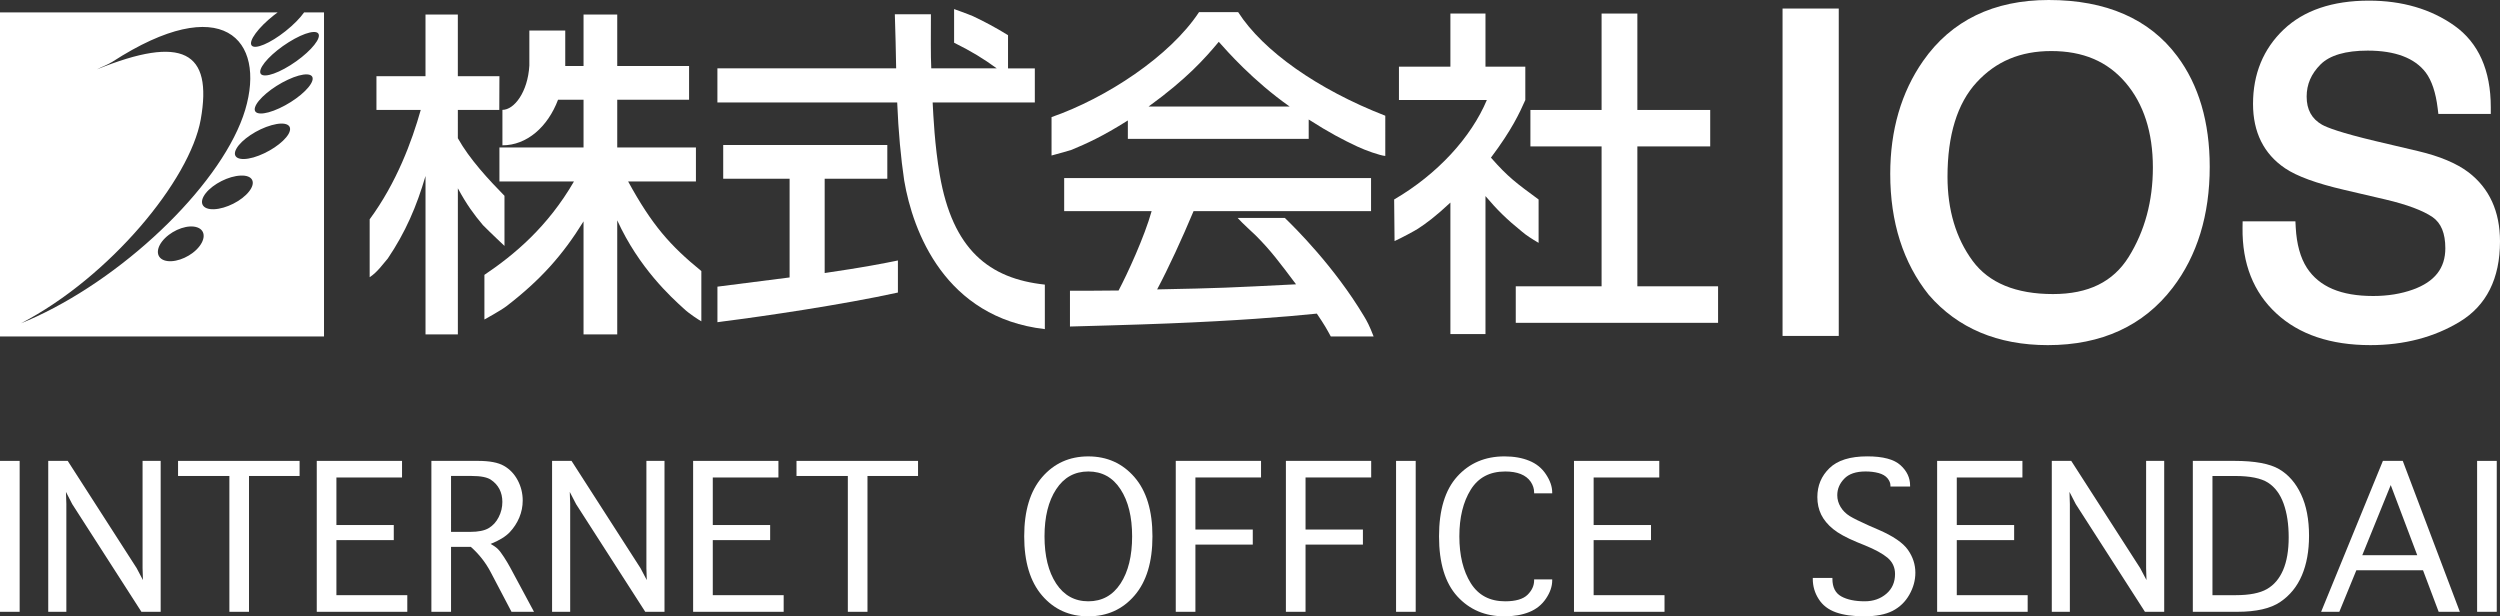
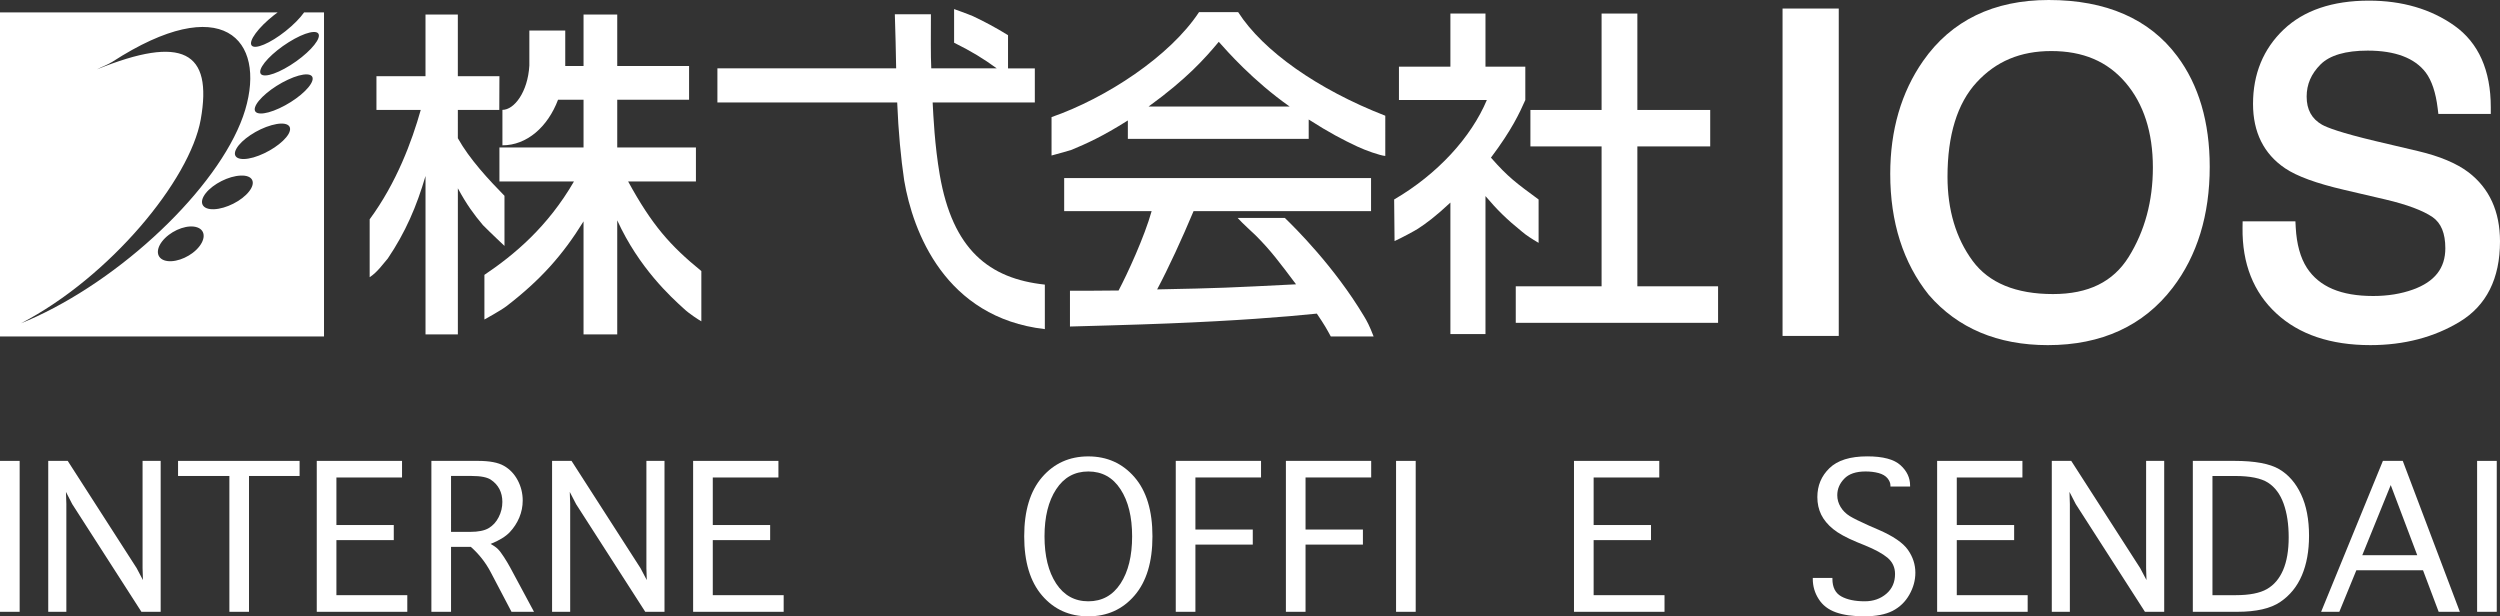
<svg xmlns="http://www.w3.org/2000/svg" version="1.1" id="レイヤー_1" x="0px" y="0px" width="200px" height="49.307px" viewBox="0 0 200 49.307" enable-background="new 0 0 200 49.307" xml:space="preserve">
  <rect x="0" y="0" width="200" height="49.307" fill="#333333" stroke="none" />
  <g>
    <g>
      <path fill="#FFFFFF" d="M1.572,48.944H0V36.871h1.572V48.944z" />
      <path fill="#FFFFFF" d="M5.307,48.944H3.859V36.871h1.558l5.515,8.58l0.504,0.955l-0.031-0.951v-8.584h1.448v12.073h-1.54    l-5.535-8.616l-0.502-0.975l0.032,0.971V48.944z" />
      <path fill="#FFFFFF" d="M18.351,48.944V38.078h-4.107v-1.207h9.723v1.207H19.92v10.866H18.351z" />
      <path fill="#FFFFFF" d="M25.341,48.944V36.871h6.822v1.328h-5.25v3.803h4.589v1.207h-4.589v4.405h5.671v1.33H25.341z" />
      <path fill="#FFFFFF" d="M36.084,48.944h-1.573V36.871h3.735c0.918,0,1.606,0.13,2.069,0.396c0.462,0.262,0.828,0.645,1.097,1.146    c0.269,0.505,0.405,1.048,0.405,1.628c0,0.477-0.093,0.928-0.272,1.36c-0.182,0.431-0.434,0.823-0.763,1.173    c-0.33,0.349-0.839,0.664-1.535,0.941c0.261,0.141,0.457,0.281,0.587,0.412c0.131,0.126,0.288,0.34,0.476,0.627    c0.189,0.289,0.351,0.562,0.492,0.819l1.918,3.57h-1.8l-1.666-3.173c-0.405-0.771-0.933-1.441-1.586-2.02h-1.585V48.944z     M36.084,42.55h1.535c0.649,0,1.143-0.101,1.477-0.3c0.335-0.199,0.602-0.49,0.797-0.874c0.199-0.384,0.296-0.79,0.296-1.228    c0-0.377-0.078-0.717-0.233-1.019c-0.155-0.296-0.382-0.548-0.686-0.751c-0.3-0.199-0.813-0.301-1.536-0.301h-1.651V42.55z" />
      <path fill="#FFFFFF" d="M45.614,48.944h-1.448V36.871h1.557l5.516,8.58l0.504,0.955l-0.031-0.951v-8.584h1.448v12.073h-1.54    l-5.535-8.616l-0.503-0.975l0.033,0.971V48.944z" />
      <path fill="#FFFFFF" d="M55.45,48.944V36.871h6.824v1.328h-5.252v3.803h4.59v1.207h-4.59v4.405h5.671v1.33H55.45z" />
-       <path fill="#FFFFFF" d="M67.827,48.944V38.078H63.72v-1.207h9.723v1.207h-4.045v10.866H67.827z" />
    </g>
    <g>
      <path fill="#FFFFFF" d="M87.063,49.307c-1.511,0-2.74-0.553-3.695-1.663c-0.954-1.11-1.432-2.687-1.432-4.739    c0-2.047,0.478-3.623,1.432-4.73c0.955-1.104,2.184-1.663,3.695-1.663c1.509,0,2.742,0.56,3.697,1.663    c0.959,1.107,1.436,2.684,1.436,4.73c0,2.053-0.477,3.629-1.436,4.739C89.805,48.754,88.571,49.307,87.063,49.307z M87.065,48.104    c1.102,0,1.96-0.476,2.578-1.421c0.619-0.947,0.927-2.208,0.927-3.773c0-1.563-0.308-2.818-0.927-3.766    c-0.617-0.951-1.476-1.426-2.578-1.426c-1.094,0-1.952,0.475-2.573,1.426c-0.62,0.947-0.931,2.202-0.931,3.766    c0,1.565,0.311,2.826,0.931,3.773C85.114,47.629,85.972,48.104,87.065,48.104z" />
      <path fill="#FFFFFF" d="M94.061,48.944V36.871h6.822v1.328h-5.25v4.162h4.589v1.207h-4.589v5.376H94.061z" />
      <path fill="#FFFFFF" d="M102.872,48.944V36.871h6.823v1.328h-5.252v4.162h4.59v1.207h-4.59v5.376H102.872z" />
      <path fill="#FFFFFF" d="M113.256,48.944h-1.571V36.871h1.571V48.944z" />
-       <path fill="#FFFFFF" d="M122.731,46.354h1.446v0.078c0,0.475-0.165,0.96-0.495,1.45c-0.327,0.49-0.776,0.854-1.341,1.081    c-0.565,0.229-1.229,0.344-1.992,0.344c-1.535,0-2.789-0.532-3.765-1.599c-0.974-1.068-1.462-2.669-1.462-4.798    c0-2.121,0.486-3.717,1.456-4.789s2.229-1.61,3.778-1.61c0.759,0,1.419,0.117,1.984,0.35c0.564,0.228,1.014,0.591,1.341,1.092    c0.33,0.499,0.495,0.979,0.495,1.44v0.076h-1.446v-0.076c0-0.297-0.092-0.581-0.275-0.854c-0.186-0.272-0.452-0.476-0.796-0.616    c-0.346-0.136-0.76-0.204-1.242-0.204c-1.237,0-2.155,0.484-2.76,1.459c-0.606,0.977-0.909,2.219-0.909,3.727    c0,1.527,0.306,2.773,0.911,3.744c0.608,0.971,1.523,1.456,2.75,1.456c0.839,0,1.439-0.175,1.791-0.519    c0.354-0.35,0.53-0.732,0.53-1.154V46.354z" />
      <path fill="#FFFFFF" d="M125.919,48.944V36.871h6.823v1.328h-5.252v3.803h4.59v1.207h-4.59v4.405h5.671v1.33H125.919z" />
    </g>
    <g>
      <path fill="#FFFFFF" d="M145.023,46.237h1.57v0.077c0,0.669,0.238,1.136,0.707,1.397c0.474,0.263,1.1,0.393,1.883,0.393    c0.684,0,1.259-0.204,1.725-0.602c0.463-0.396,0.695-0.927,0.695-1.581c0-0.529-0.201-0.961-0.599-1.301    c-0.397-0.33-1.004-0.664-1.819-0.994l-0.628-0.256c-0.854-0.354-1.492-0.705-1.913-1.05c-0.422-0.344-0.738-0.728-0.946-1.144    c-0.207-0.422-0.31-0.893-0.31-1.411c0-0.913,0.321-1.685,0.967-2.311c0.645-0.63,1.653-0.945,3.026-0.945    c1.26,0,2.146,0.238,2.656,0.704c0.515,0.465,0.771,1.008,0.771,1.63v0.082h-1.572v-0.082c0-0.194-0.079-0.39-0.237-0.583    c-0.157-0.188-0.393-0.33-0.711-0.416c-0.314-0.084-0.662-0.127-1.041-0.127c-0.771,0-1.341,0.193-1.71,0.582    c-0.371,0.385-0.555,0.824-0.555,1.319c0,0.331,0.087,0.642,0.265,0.937c0.175,0.291,0.418,0.534,0.725,0.728    c0.309,0.188,0.828,0.446,1.558,0.771l0.739,0.32c1.18,0.51,1.97,1.049,2.367,1.616c0.396,0.563,0.593,1.173,0.593,1.829    c0,0.605-0.16,1.192-0.483,1.76c-0.322,0.568-0.767,0.996-1.338,1.291c-0.571,0.291-1.329,0.436-2.278,0.436    c-0.902,0-1.657-0.106-2.261-0.32c-0.604-0.218-1.062-0.566-1.375-1.063c-0.314-0.488-0.471-1.027-0.471-1.609V46.237z" />
      <path fill="#FFFFFF" d="M154.971,48.944V36.871h6.823v1.328h-5.252v3.803h4.589v1.207h-4.589v4.405h5.671v1.33H154.971z" />
      <path fill="#FFFFFF" d="M165.588,48.944h-1.445V36.871h1.556l5.516,8.58l0.504,0.955l-0.03-0.951v-8.584h1.447v12.073h-1.541    l-5.534-8.616l-0.502-0.975l0.03,0.971V48.944z" />
      <path fill="#FFFFFF" d="M175.426,48.944V36.871h3.338c1.622,0,2.812,0.222,3.563,0.658c0.751,0.441,1.339,1.116,1.761,2.023    c0.423,0.901,0.635,2.008,0.635,3.307c0,1.219-0.191,2.275-0.572,3.168c-0.381,0.898-0.958,1.607-1.732,2.13    c-0.771,0.524-1.918,0.787-3.437,0.787H175.426z M176.997,47.614h1.854c1.105,0,1.939-0.164,2.505-0.49    c0.563-0.323,0.995-0.828,1.293-1.522s0.446-1.566,0.446-2.614s-0.136-1.95-0.408-2.702c-0.273-0.757-0.689-1.314-1.246-1.674    c-0.558-0.354-1.433-0.533-2.63-0.533h-1.814V47.614z" />
      <path fill="#FFFFFF" d="M187.146,48.944h-1.456l4.942-12.073h1.589l4.567,12.073h-1.695l-1.252-3.323h-5.333L187.146,48.944z     M188.981,44.418h4.399l-2.121-5.613L188.981,44.418z" />
      <path fill="#FFFFFF" d="M199.74,48.944h-1.571V36.871h1.571V48.944z" />
    </g>
    <path fill="#FFFFFF" d="M24.328,0.992c-0.314,0.446-0.837,0.984-1.485,1.499c-1.239,0.984-2.454,1.494-2.714,1.145   c-0.264-0.349,0.531-1.431,1.773-2.411c0.104-0.082,0.207-0.159,0.308-0.232H0v25.926h25.921V0.992H24.328z M1.681,25.863   c7.114-3.701,13.508-11.458,14.376-16.295c0.977-5.471-1.456-6.795-8.303-4.017c0.41-0.218,0.849-0.364,1.232-0.605   c8.802-5.695,12.312-1.79,10.629,3.847c-1.688,5.627-9.176,13.04-16.727,16.547C2.479,25.53,2.073,25.704,1.681,25.863z    M15.723,19.965c-0.733,0.723-1.89,1.106-2.591,0.858c-0.696-0.251-0.664-1.048,0.071-1.774c0.734-0.723,1.891-1.111,2.59-0.854   C16.486,18.447,16.455,19.237,15.723,19.965z M19.922,15.322c-0.586,0.748-1.838,1.377-2.795,1.417   c-0.954,0.038-1.254-0.533-0.67-1.28c0.592-0.748,1.844-1.379,2.798-1.412C20.212,14.003,20.51,14.58,19.922,15.322z    M23.083,10.719c-0.405,0.709-1.661,1.547-2.813,1.877c-1.15,0.322-1.757,0.006-1.354-0.707c0.401-0.715,1.657-1.553,2.81-1.874   C22.877,9.689,23.486,10,23.083,10.719z M24.989,6.449c-0.188,0.637-1.368,1.625-2.639,2.212c-1.266,0.587-2.139,0.554-1.947-0.077   c0.188-0.631,1.37-1.625,2.634-2.211C24.304,5.78,25.177,5.818,24.989,6.449z M23.231,5.217c-1.297,0.816-2.379,1.063-2.416,0.555   c-0.036-0.516,0.983-1.582,2.283-2.396c1.294-0.811,2.376-1.063,2.413-0.554C25.545,3.335,24.526,4.403,23.231,5.217z" />
    <g>
      <g>
        <path fill="#FFFFFF" d="M102.787,17.434H99.01c0.437,0.484,1.191,1.144,1.461,1.416c1.2,1.203,1.882,2.125,3.213,3.895     c-5.448,0.273-6.02,0.307-11.113,0.407c0.925-1.741,1.989-4.055,2.915-6.263h14.198v-2.643H85.134v2.643h6.997     c-0.57,2.043-1.935,5.012-2.644,6.351c-0.842,0.019-3.32,0.019-3.89,0.019v2.863c0,0,5.647-0.15,7.858-0.246     c5.402-0.215,9.246-0.515,11.892-0.787c0.629,0.927,0.791,1.229,1.118,1.83h3.425c-0.332-0.859-0.528-1.229-0.781-1.641     C106.74,21.328,103.632,18.253,102.787,17.434z" />
        <path fill="#FFFFFF" d="M99.054,0.973h-3.134c-2.314,3.518-7.407,6.869-11.797,8.396v3.072c0.536-0.136,1.48-0.412,1.608-0.456     c1.169-0.49,2.423-1.038,4.497-2.349v1.475h14.468V9.56c1.658,1.063,2.743,1.625,3.902,2.168c0.64,0.302,1.8,0.714,2.225,0.748     V9.258C105.431,7.163,101.046,4.078,99.054,0.973z M91.888,8.521c3.05-2.207,4.524-3.867,5.613-5.176     c0.653,0.732,2.727,3.104,5.668,5.176H91.888z" />
      </g>
      <g>
        <polygon fill="#FFFFFF" points="130.989,22.904 130.989,11.713 136.817,11.713 136.817,8.797 130.989,8.797 130.989,1.084      128.127,1.084 128.127,8.797 122.433,8.797 122.433,11.713 128.127,11.713 128.127,22.904 121.261,22.904 121.261,25.826      137.446,25.826 137.446,22.904    " />
        <path fill="#FFFFFF" d="M123.088,19.428v-3.47c-1.771-1.305-2.424-1.765-3.813-3.347c1.662-2.208,2.29-3.572,2.75-4.609V5.334     h-3.187v-4.25h-2.806v4.25h-4.116v2.668h7.031c-1.255,2.975-3.925,5.92-7.415,7.956l0.032,3.327     c0.533-0.236,1.632-0.829,1.874-0.988c0.65-0.423,1.407-0.98,2.594-2.091v10.517h2.806V15.686     c0.927,1.092,1.664,1.83,2.942,2.863C122.068,18.801,122.568,19.127,123.088,19.428z" />
      </g>
      <g>
        <path fill="#FFFFFF" d="M40.357,15.662c-1.253-1.275-2.801-2.939-3.729-4.604V8.797h3.315l0.011-2.701h-3.327V1.162H34.04v4.934     h-3.924v2.701h3.543c-0.708,2.51-1.935,5.827-4.086,8.748v4.632c0.621-0.402,1.067-1.062,1.448-1.493     c1.416-2.096,2.311-4.177,3.02-6.604v12.672h2.588V15.065c0.707,1.306,1.289,2.095,2.005,2.944     c0.63,0.637,1.724,1.664,1.724,1.664V15.662z" />
        <path fill="#FFFFFF" d="M50.251,14.518h5.423v-2.721h-6.295V7.979h5.747V5.28h-5.747V1.162h-2.696V5.28H45.22V2.443h-2.872v2.803     c-0.123,2.115-1.21,3.543-2.154,3.543v2.837c1.95,0,3.624-1.464,4.449-3.647h2.04v3.818h-6.729v2.721h5.962     c-2.096,3.623-4.766,5.859-7.163,7.47v3.572c0,0,1.33-0.729,1.768-1.068c2.727-2.101,4.497-4.085,6.162-6.782v9.043h2.696v-9.126     c1.744,3.814,4.301,6.133,5.315,7.054c0.42,0.404,1.203,0.908,1.414,1.024v-4.021C53.601,19.64,52.158,18.006,50.251,14.518z" />
      </g>
      <g>
-         <path fill="#FFFFFF" d="M65.973,14.299h5.012v-2.697H57.857v2.697h5.311v7.897c-0.623,0.087-4.307,0.548-5.773,0.737v2.844     c0.295-0.039,0.295-0.039,0.463-0.064c3.213-0.406,9.532-1.334,13.975-2.309v-2.566c-1.062,0.219-2.724,0.549-5.859,1.005V14.299     z" />
        <path fill="#FFFFFF" d="M75.178,13.974c-0.407-2.387-0.507-4.652-0.566-5.778h8.174V5.47h-0.998h-1.146V5.465V2.816     c-0.949-0.592-1.912-1.102-2.8-1.519c-0.415-0.18-1.514-0.571-1.514-0.571v2.691c1.424,0.709,2.339,1.271,3.412,2.052h-5.238     c-0.054-1.087-0.028-2.644-0.028-4.327h-2.887c0.026,0.703,0.106,3.73,0.106,4.327h-14.3v2.726h14.383     c0.094,2.34,0.295,4.455,0.56,6.244c-0.005-0.02-0.007-0.034,0,0c0.005,0.034,0.002,0.024,0.002,0.01     c0.692,4.075,3.265,10.959,11.25,11.881c0,0,0-3.348,0-3.561C79.134,22.293,76.208,19.975,75.178,13.974z" />
      </g>
    </g>
    <g>
      <rect x="142.604" y="0.683" fill="#FFFFFF" width="4.496" height="26.191" />
      <path fill="#FFFFFF" d="M163.896,0c-4.406,0-7.787,1.641-10.049,4.879c-1.744,2.498-2.628,5.535-2.628,9.028    c0,3.87,1.035,7.124,3.089,9.688c2.308,2.664,5.511,4.015,9.52,4.015c4.294,0,7.653-1.543,9.984-4.587    c1.968-2.57,2.966-5.828,2.966-9.68c0-3.568-0.876-6.549-2.604-8.855C171.947,1.51,168.488,0,163.896,0z M164.238,23.525    c-2.967,0-5.13-0.893-6.427-2.654c-1.334-1.81-2.011-4.074-2.011-6.732c0-3.329,0.782-5.867,2.325-7.545    c1.553-1.689,3.507-2.51,5.976-2.51c2.541,0,4.483,0.824,5.938,2.521c1.453,1.697,2.191,3.982,2.191,6.797    c0,2.684-0.65,5.087-1.931,7.145C169.052,22.551,167.068,23.525,164.238,23.525z" />
      <path fill="#FFFFFF" d="M197.468,13.775c-0.95-0.714-2.3-1.28-4.009-1.683l-3.414-0.805c-2.791-0.665-3.874-1.081-4.285-1.312    c-0.826-0.475-1.228-1.209-1.228-2.246c0-0.982,0.363-1.822,1.108-2.57c0.736-0.736,2.007-1.11,3.777-1.11    c2.199,0,3.763,0.592,4.645,1.755c0.479,0.643,0.799,1.6,0.95,2.845l0.057,0.465h4.194V8.586c0-2.963-0.979-5.16-2.91-6.531    c-1.874-1.33-4.177-2.004-6.842-2.004c-2.913,0-5.21,0.779-6.824,2.318c-1.623,1.547-2.445,3.545-2.445,5.943    c0,2.263,0.858,3.993,2.553,5.143c0.957,0.647,2.512,1.215,4.751,1.736l3.298,0.77c1.717,0.404,2.984,0.879,3.762,1.407    c0.686,0.481,1.02,1.298,1.02,2.494c0,1.592-0.846,2.671-2.585,3.301c-0.95,0.343-2.021,0.517-3.184,0.517    c-2.581,0-4.317-0.738-5.308-2.256c-0.519-0.808-0.817-1.89-0.89-3.216l-0.026-0.5h-4.223l-0.007,0.522    c-0.035,2.857,0.876,5.161,2.706,6.844c1.816,1.684,4.346,2.536,7.518,2.536c2.701,0,5.109-0.63,7.157-1.873    c2.134-1.294,3.216-3.456,3.216-6.423C200,16.916,199.149,15.053,197.468,13.775z" />
    </g>
  </g>
</svg>